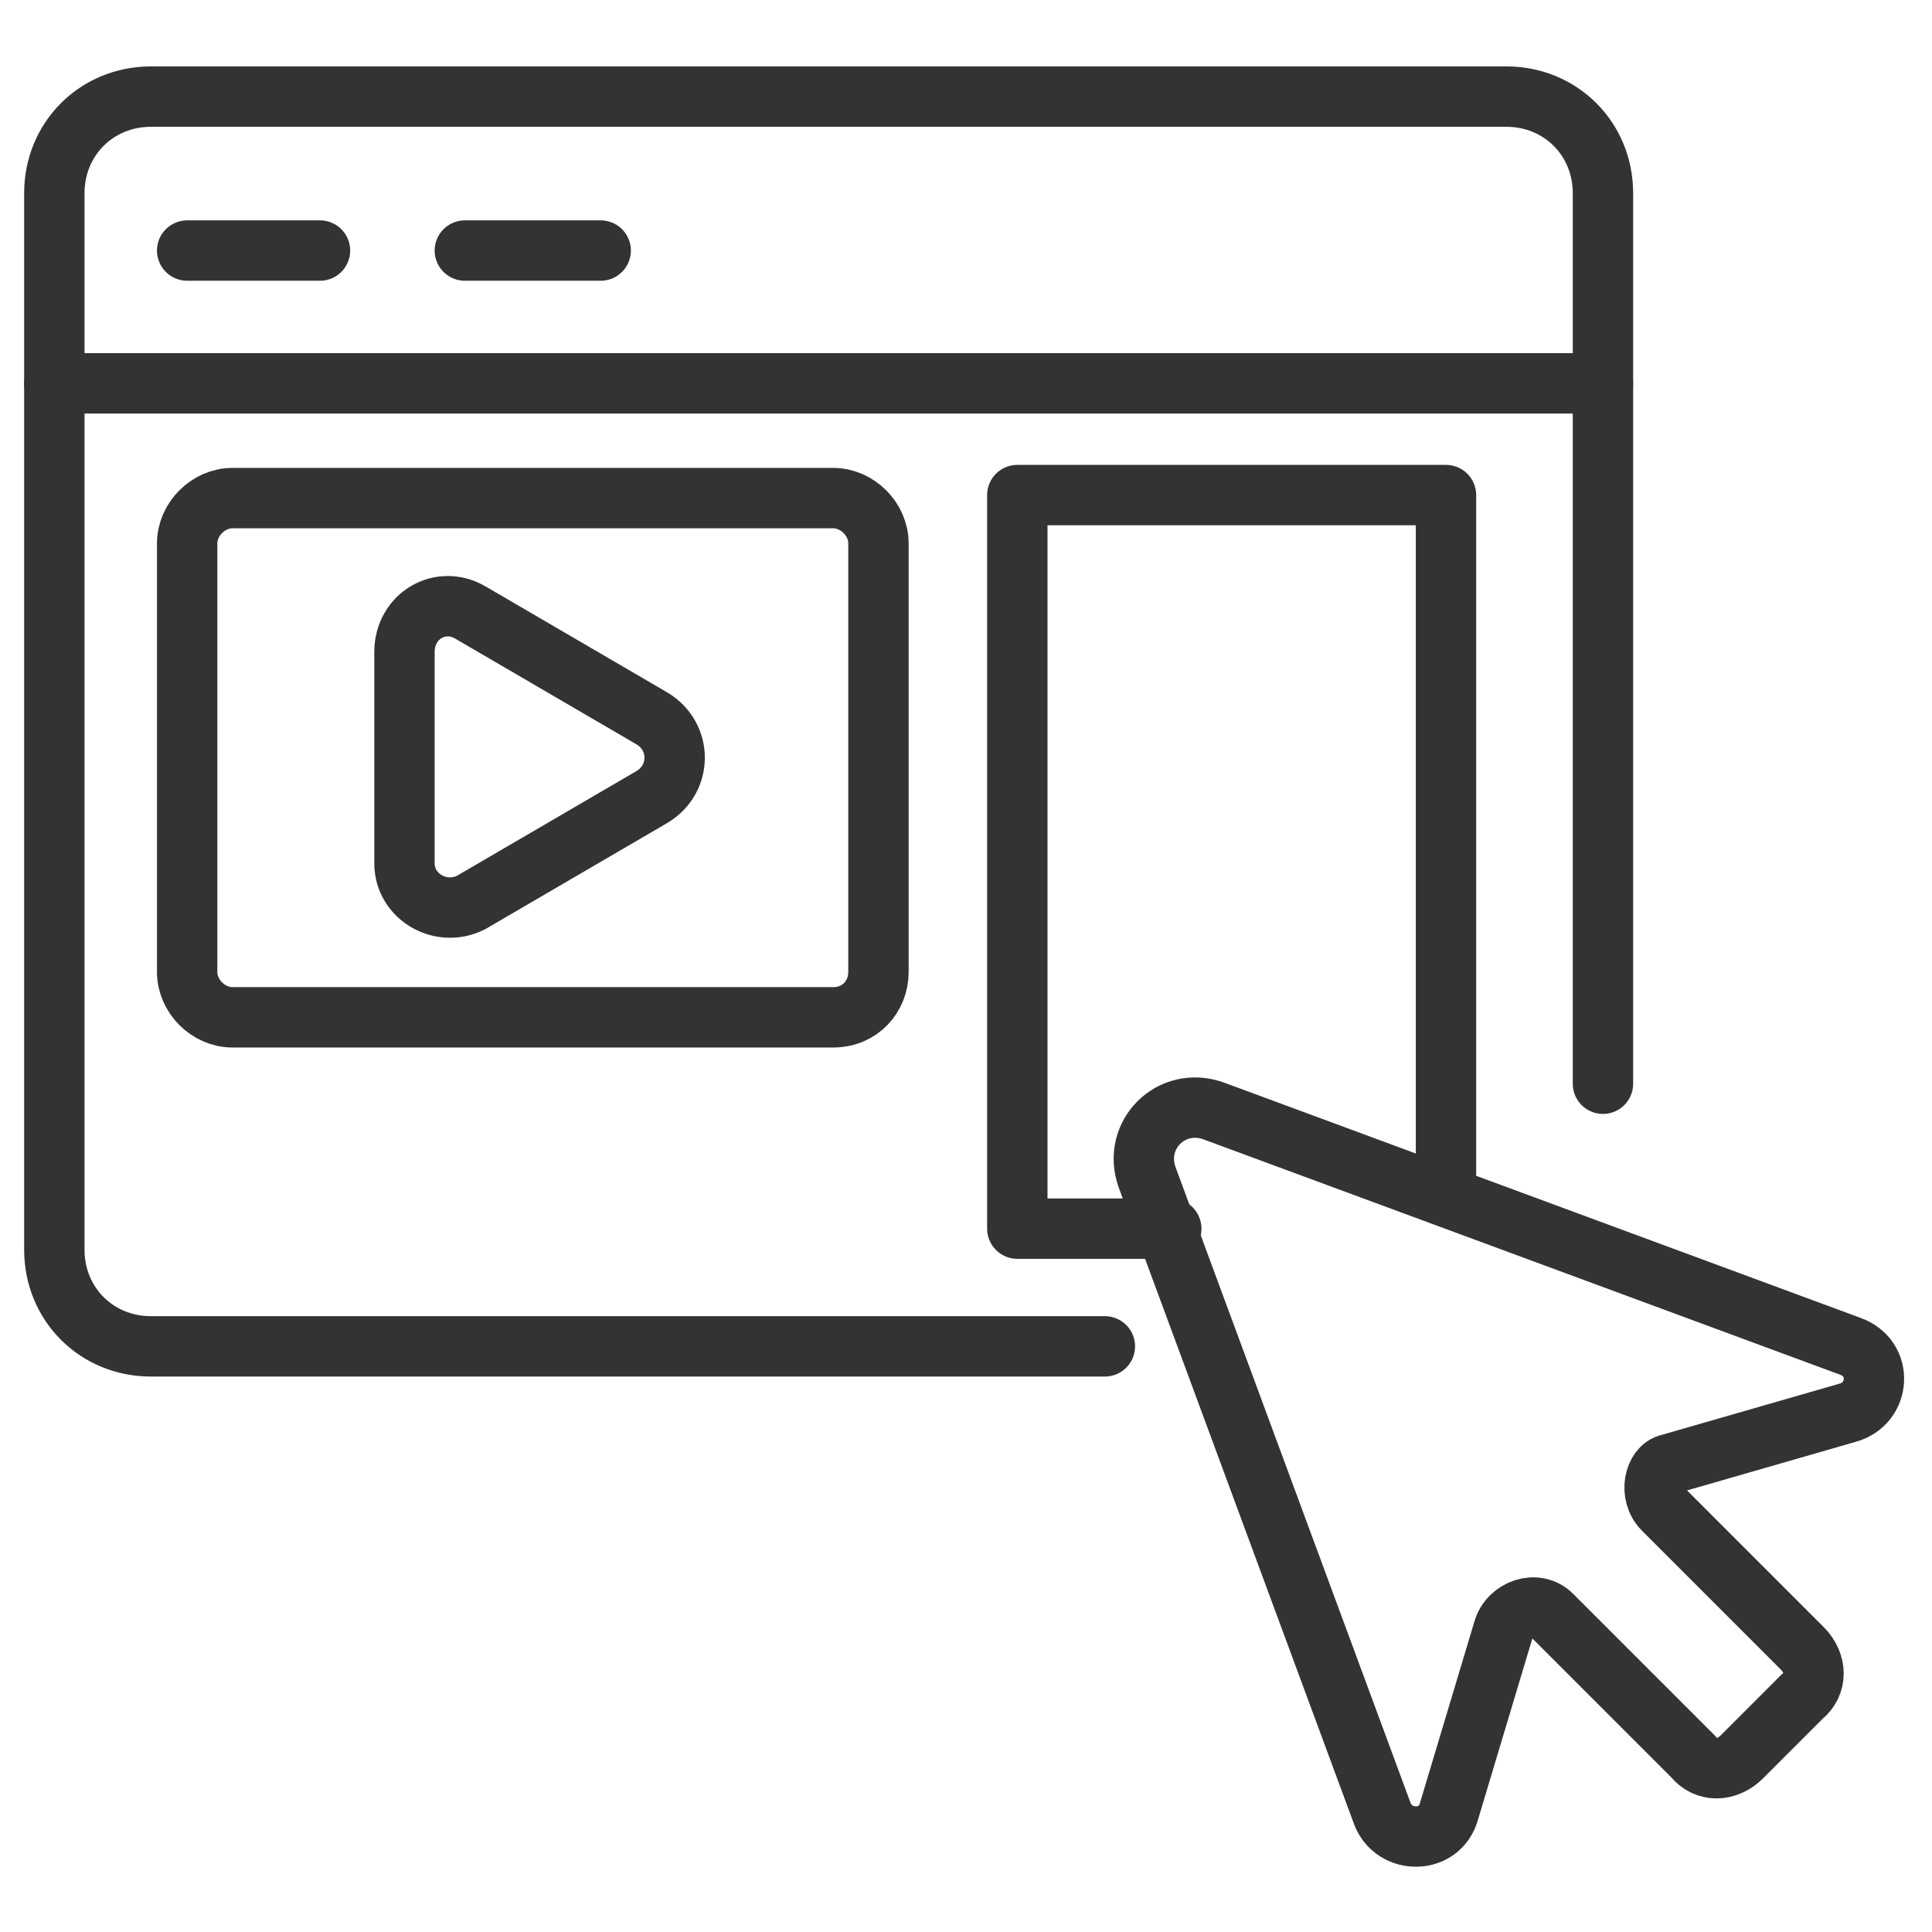
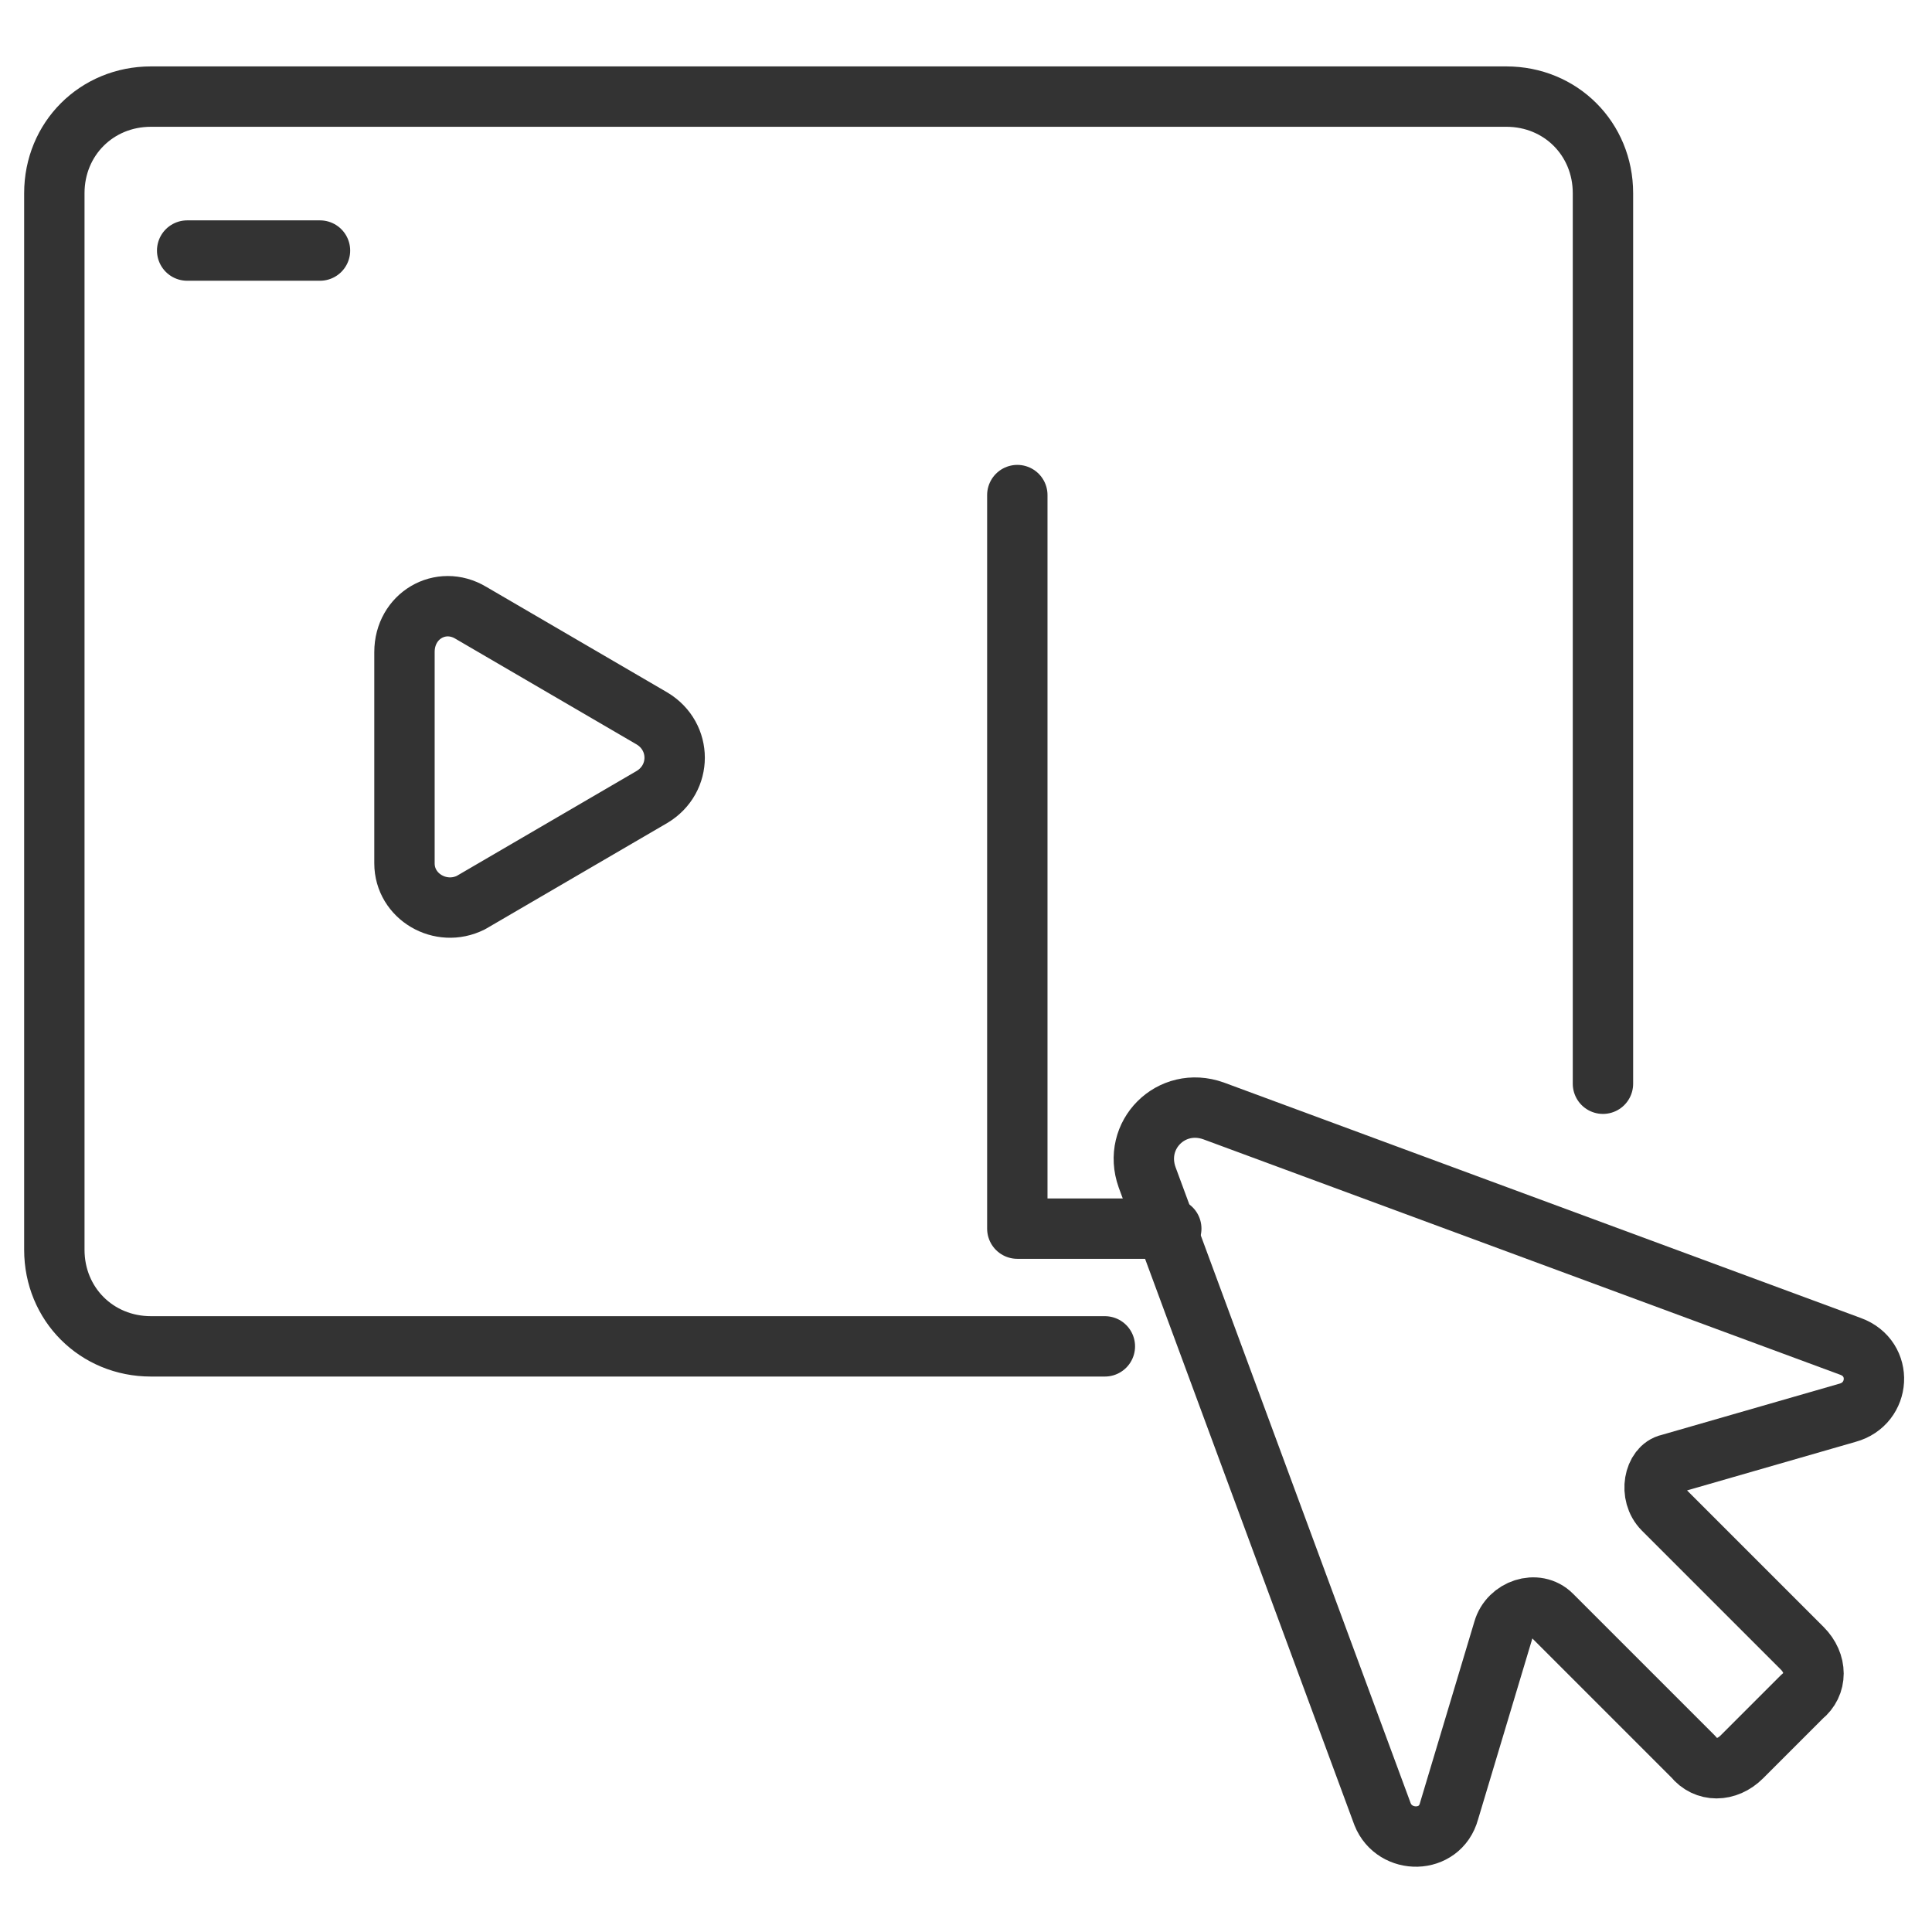
<svg xmlns="http://www.w3.org/2000/svg" width="48" height="48" viewBox="0 0 48 48" fill="none">
  <path d="M39.825 26.925V9.525V4.8C39.825 3.45 38.775 2.4 37.425 2.4H3.75C2.4 2.4 1.35 3.45 1.35 4.8V9.525V31.05C1.35 32.4 2.4 33.45 3.75 33.45H27.45" stroke="#333333" stroke-width="1.5" stroke-miterlimit="10" stroke-linecap="round" stroke-linejoin="round" />
-   <path d="M1.35 9.525H39.825" stroke="#333333" stroke-width="1.5" stroke-miterlimit="10" stroke-linecap="round" stroke-linejoin="round" />
-   <path d="M20.7 25.275H5.775C5.175 25.275 4.65 24.75 4.65 24.15V13.5C4.65 12.9 5.175 12.375 5.775 12.375H20.7C21.3 12.375 21.825 12.9 21.825 13.5V24.15C21.825 24.75 21.375 25.275 20.7 25.275Z" stroke="#333333" stroke-width="1.5" stroke-miterlimit="10" stroke-linecap="round" stroke-linejoin="round" />
  <path d="M16.199 17.85L11.699 15.225C10.949 14.775 10.049 15.3 10.049 16.2V21.45C10.049 22.275 10.949 22.8 11.699 22.425L16.199 19.8C16.949 19.35 16.949 18.3 16.199 17.85Z" stroke="#333333" stroke-width="1.5" stroke-miterlimit="10" stroke-linecap="round" stroke-linejoin="round" />
-   <path d="M29.1 30.525H25.275V12.3H35.925V29.625" stroke="#333333" stroke-width="1.5" stroke-miterlimit="10" stroke-linecap="round" stroke-linejoin="round" />
+   <path d="M29.1 30.525H25.275V12.3V29.625" stroke="#333333" stroke-width="1.5" stroke-miterlimit="10" stroke-linecap="round" stroke-linejoin="round" />
  <path d="M41.325 37.5L44.775 40.95C45.15 41.325 45.15 41.85 44.775 42.15L43.275 43.65C42.9 44.025 42.375 44.025 42.075 43.65L38.55 40.125C38.175 39.75 37.5 39.975 37.35 40.5L36 45C35.775 45.825 34.65 45.825 34.35 45.075L28.5 29.25C28.125 28.2 29.1 27.225 30.15 27.6L45.975 33.45C46.8 33.75 46.725 34.875 45.9 35.1L41.475 36.375C41.1 36.45 40.95 37.125 41.325 37.5Z" stroke="#333333" stroke-width="1.5" stroke-miterlimit="10" stroke-linecap="round" stroke-linejoin="round" />
  <path d="M4.65 6.225H7.95" stroke="#333333" stroke-width="1.5" stroke-miterlimit="10" stroke-linecap="round" stroke-linejoin="round" />
-   <path d="M11.549 6.225H14.924" stroke="#333333" stroke-width="1.5" stroke-miterlimit="10" stroke-linecap="round" stroke-linejoin="round" />
</svg>